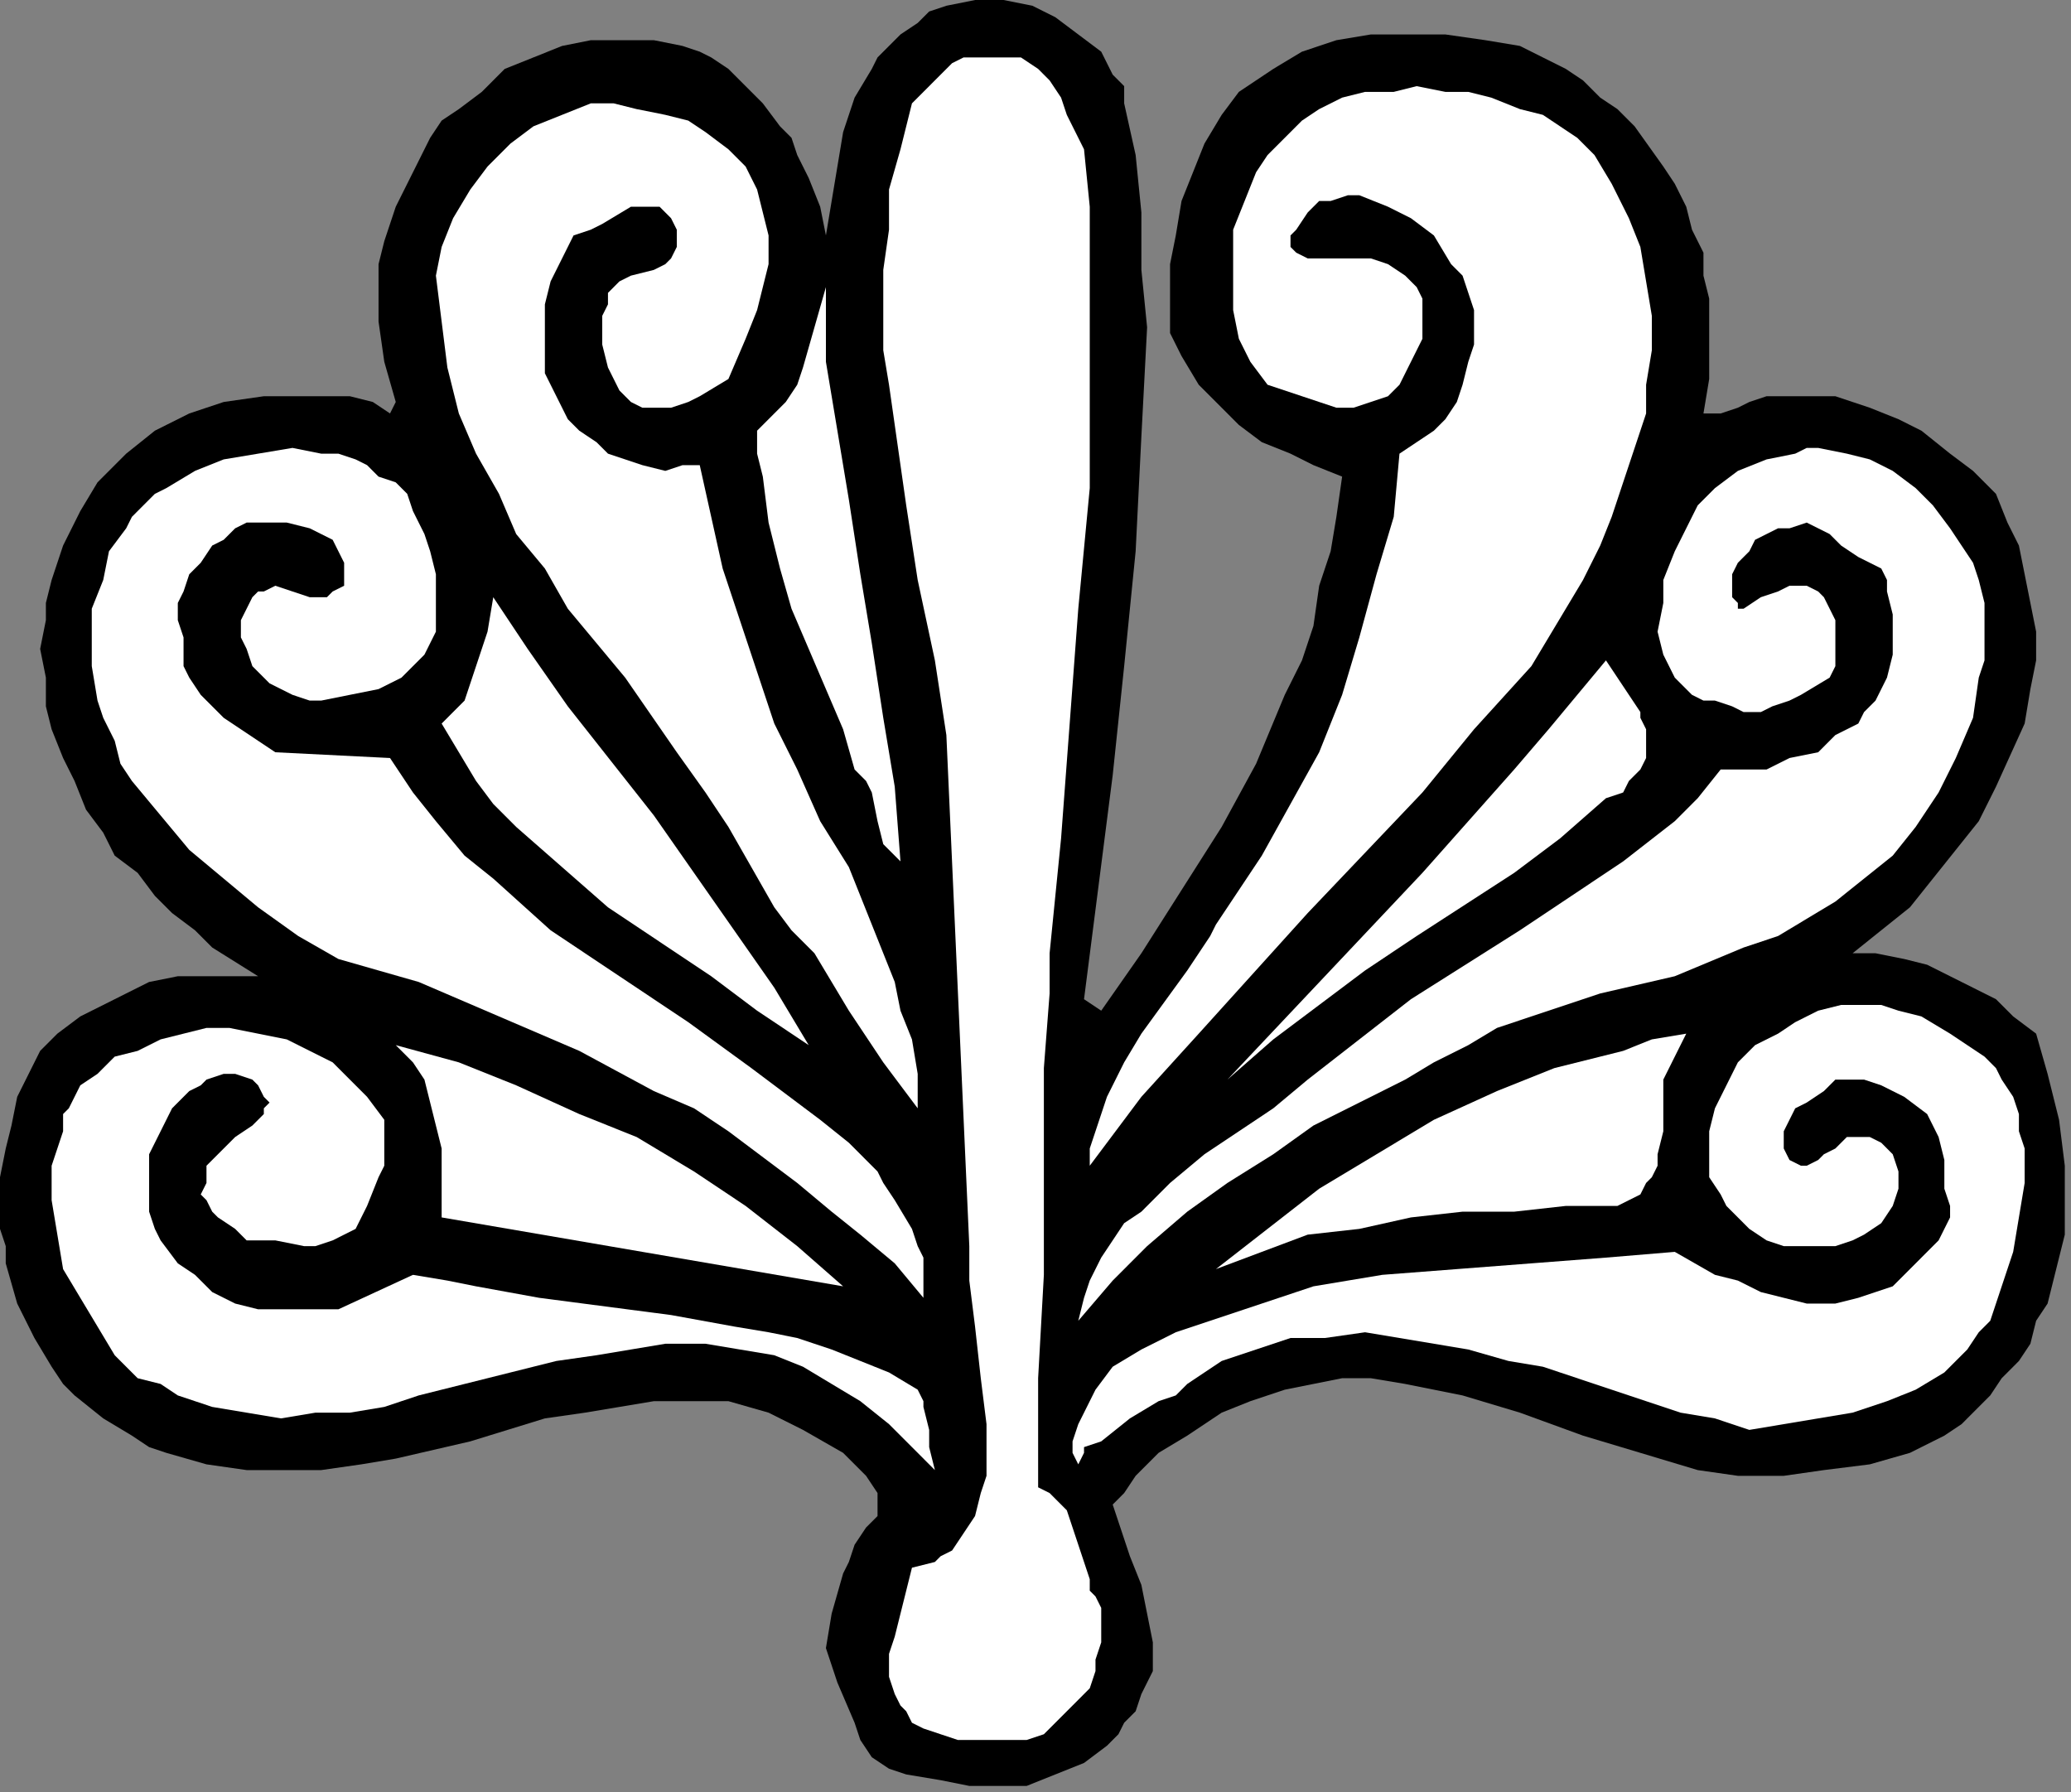
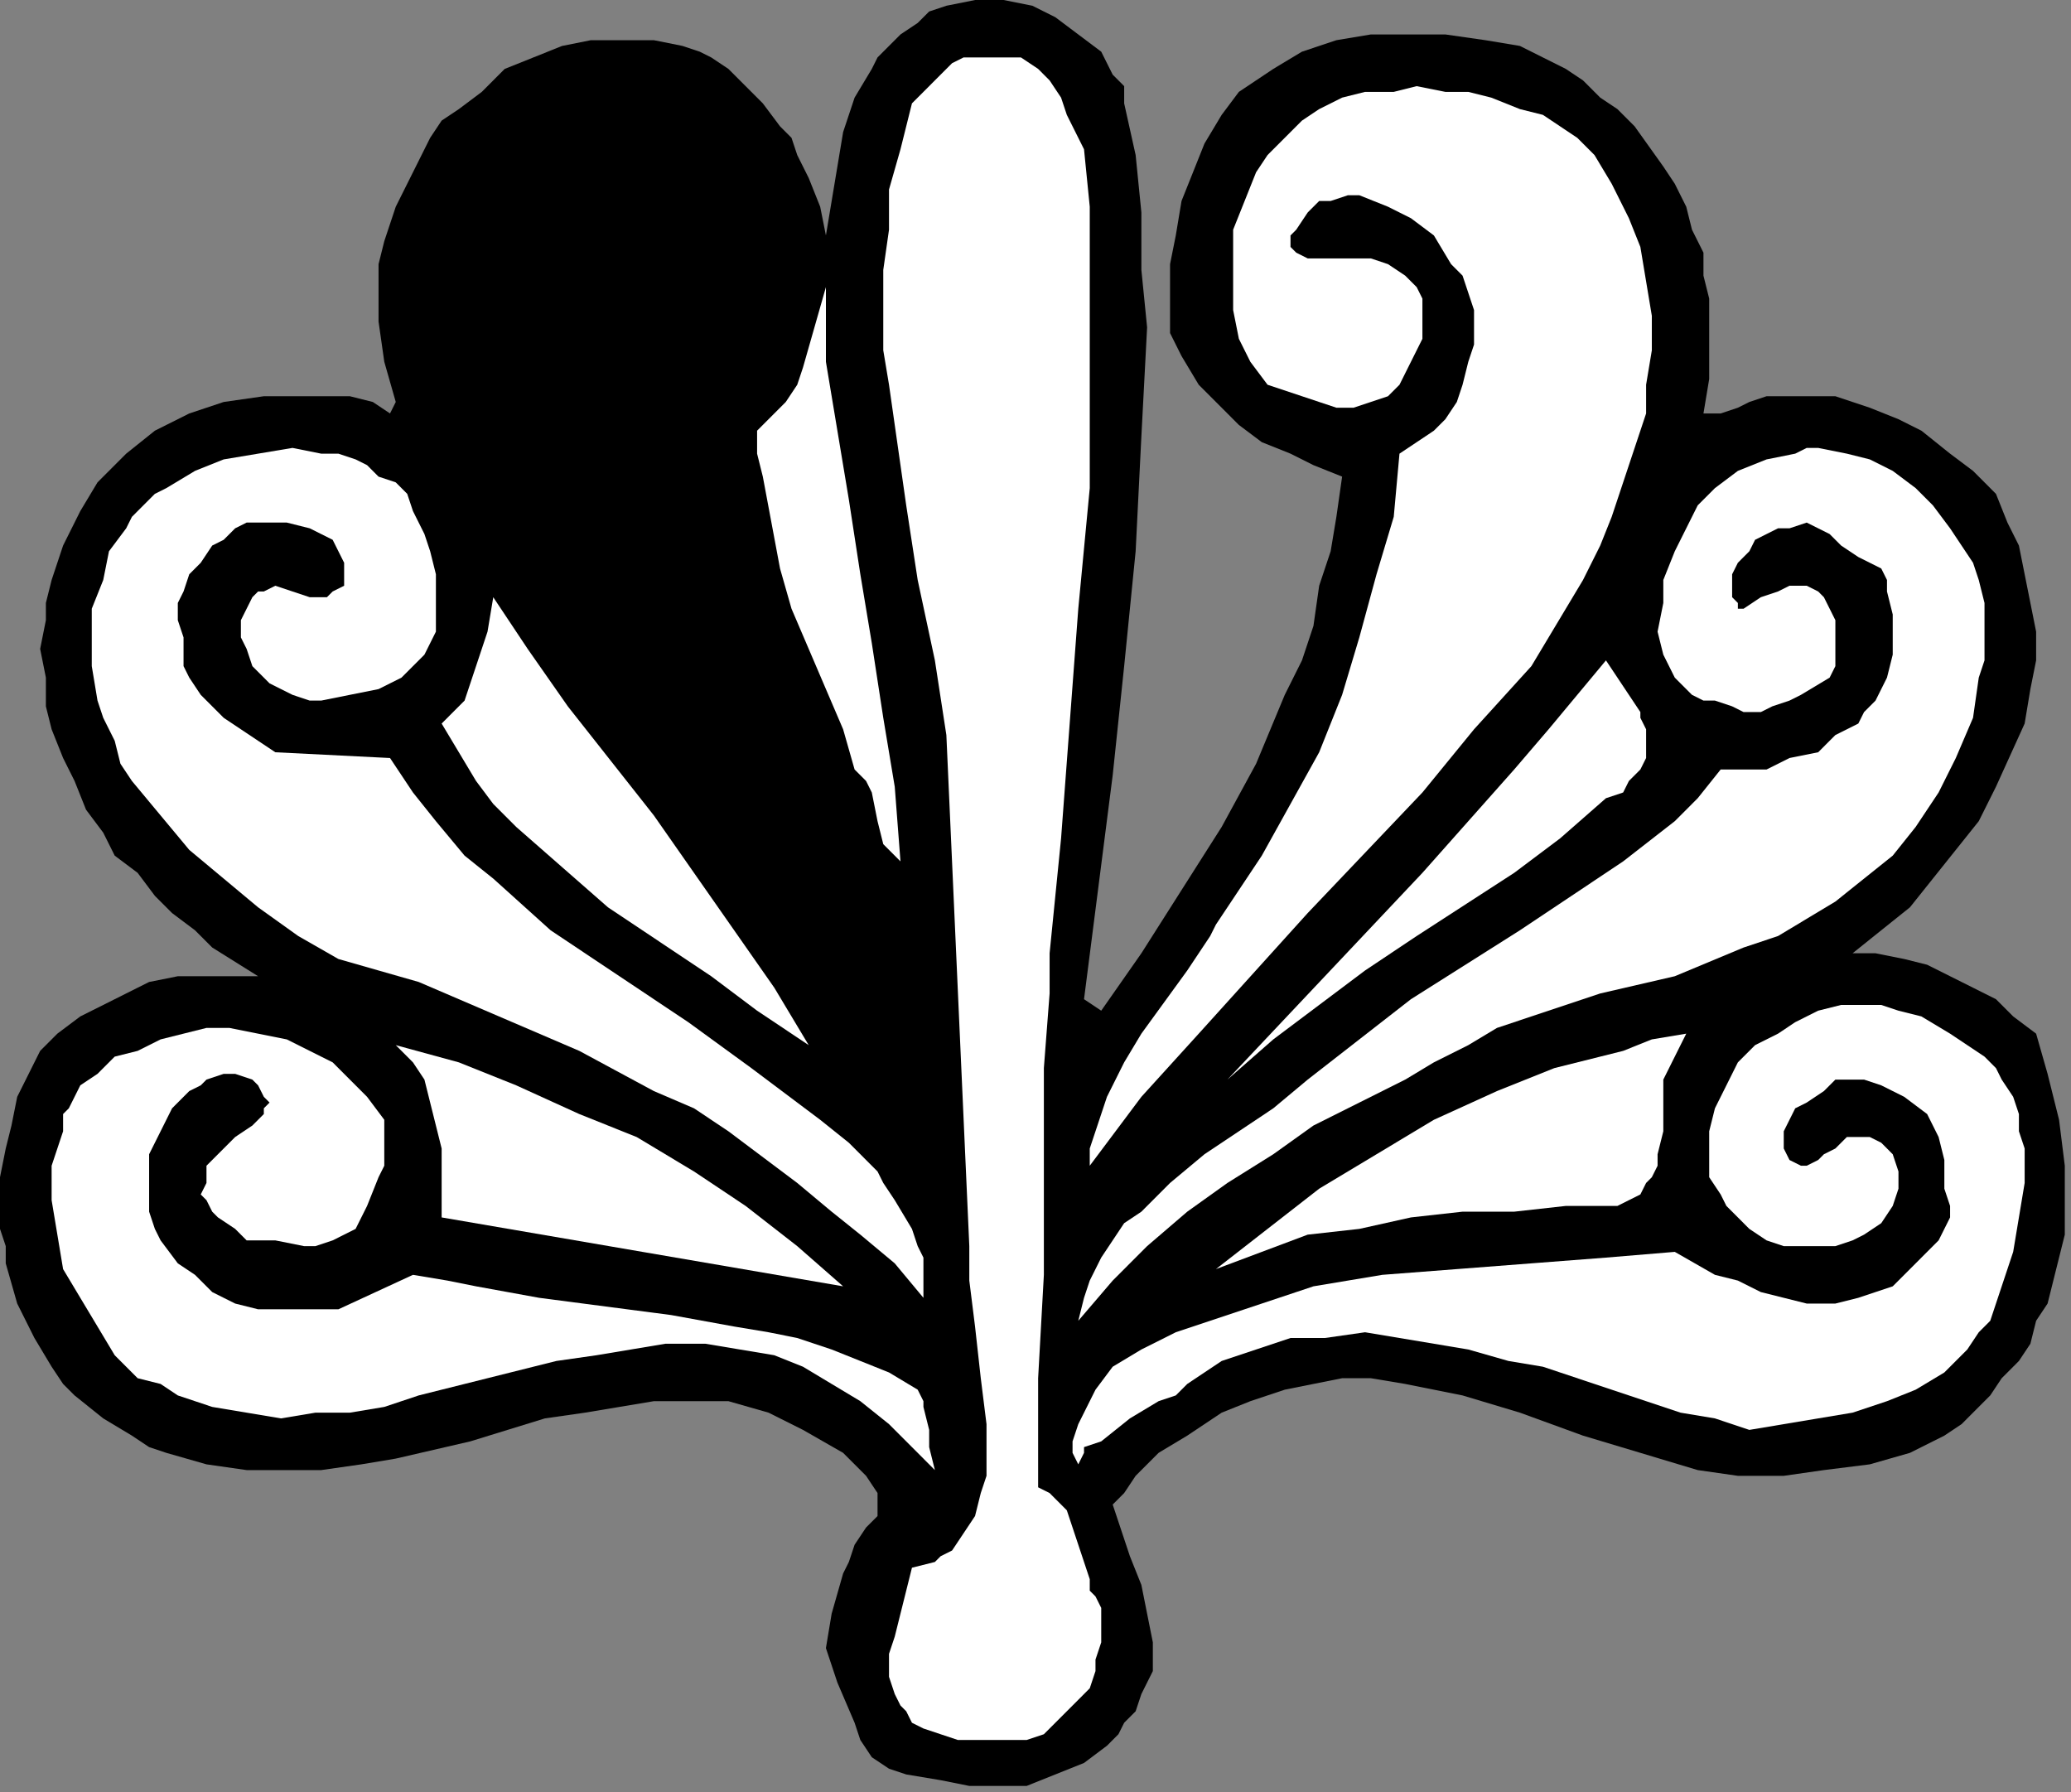
<svg xmlns="http://www.w3.org/2000/svg" xmlns:ns1="http://sodipodi.sourceforge.net/DTD/sodipodi-0.dtd" xmlns:ns2="http://www.inkscape.org/namespaces/inkscape" version="1.0" width="76.323mm" height="66.04mm" id="svg34" ns1:docname="CC004251.WMF">
  <rect width="100%" height="100%" fill="#808080" stroke="none" />
  <ns1:namedview pagecolor="#ffffff" bordercolor="#666666" borderopacity="1" objecttolerance="10" gridtolerance="10" guidetolerance="10" ns2:pageopacity="0" ns2:pageshadow="2" ns2:window-width="640" ns2:window-height="480" id="namedview36" />
  <defs id="defs6">
    <clipPath clipPathUnits="userSpaceOnUse" id="clipWmfPath1">
      <path d="M 0,0 L 288.4,0 L 288.4,249.533 L 0,249.533 z" id="path2" />
    </clipPath>
    <pattern id="WMFhbasepattern" patternUnits="userSpaceOnUse" width="6" height="6" x="0" y="0" />
  </defs>
  <path style="fill:#000000;fill-rule:nonzero;fill-opacity:1;stroke:none;" clip-path="url(#clipWmfPath1)" d="  M 156.583,14.396   L 158.181,21.594   L 158.98,29.592   L 158.98,37.59   L 159.778,45.588   L 158.98,60.784   L 158.181,76.779   L 156.583,92.775   L 154.985,107.971   L 150.991,139.163   L 153.387,140.762   L 158.98,132.765   L 164.572,123.967   L 170.164,115.169   L 174.957,106.372   L 178.952,96.774   L 181.348,91.975   L 182.946,87.177   L 183.745,81.578   L 185.343,76.779   L 186.142,71.981   L 186.941,66.382   L 182.946,64.783   L 179.751,63.183   L 175.756,61.584   L 172.561,59.184   L 169.365,55.985   L 166.968,53.586   L 164.572,49.587   L 162.974,46.388   L 162.974,41.589   L 162.974,36.79   L 163.773,32.791   L 164.572,27.993   L 166.17,23.994   L 167.767,19.995   L 170.164,15.996   L 172.561,12.797   L 174.957,11.197   L 177.354,9.597   L 181.348,7.198   L 186.142,5.599   L 190.935,4.799   L 196.527,4.799   L 201.321,4.799   L 206.913,5.599   L 211.706,6.398   L 214.902,7.998   L 218.098,9.597   L 220.494,11.197   L 222.891,13.596   L 225.288,15.196   L 227.684,17.595   L 231.679,23.194   L 233.276,25.593   L 234.874,28.792   L 235.673,31.991   L 237.271,35.191   L 237.271,38.39   L 238.07,41.589   L 238.07,44.788   L 238.07,48.787   L 238.07,52.786   L 237.271,57.585   L 238.869,57.585   L 239.668,57.585   L 242.064,56.785   L 243.662,55.985   L 246.059,55.185   L 251.651,55.185   L 255.645,55.185   L 260.439,56.785   L 264.433,58.384   L 267.629,59.984   L 271.623,63.183   L 274.819,65.582   L 278.014,68.782   L 279.612,72.781   L 281.21,75.98   L 282.009,79.979   L 282.808,83.978   L 283.607,87.976   L 283.607,91.975   L 282.808,95.974   L 282.009,100.773   L 278.014,109.571   L 275.618,114.369   L 272.422,118.368   L 269.227,122.367   L 266.031,126.366   L 262.037,129.565   L 258.042,132.765   L 261.238,132.765   L 265.232,133.564   L 268.428,134.364   L 271.623,135.964   L 274.819,137.563   L 278.014,139.163   L 280.411,141.562   L 283.607,143.962   L 285.204,149.56   L 286.802,155.958   L 287.601,162.357   L 287.601,165.556   L 287.601,168.755   L 287.601,171.954   L 286.802,175.153   L 286.003,178.352   L 285.204,181.552   L 283.607,183.951   L 282.808,187.15   L 281.21,189.549   L 278.813,191.949   L 277.216,194.348   L 275.618,195.948   L 273.221,198.347   L 270.824,199.947   L 266.031,202.346   L 260.439,203.946   L 254.048,204.745   L 248.455,205.545   L 242.064,205.545   L 236.472,204.745   L 228.483,202.346   L 220.494,199.947   L 211.706,196.747   L 203.717,194.348   L 199.723,193.548   L 195.729,192.749   L 190.935,191.949   L 186.941,191.949   L 182.946,192.749   L 178.952,193.548   L 174.158,195.148   L 170.164,196.747   L 165.371,199.947   L 161.376,202.346   L 159.778,203.946   L 158.181,205.545   L 156.583,207.944   L 154.985,209.544   L 157.382,216.742   L 158.98,220.741   L 159.778,224.74   L 160.577,228.739   L 160.577,232.738   L 159.778,234.337   L 158.98,235.937   L 158.181,238.336   L 156.583,239.936   L 155.784,241.535   L 154.186,243.135   L 150.991,245.534   L 146.996,247.134   L 143.002,248.734   L 139.007,248.734   L 135.013,248.734   L 131.018,247.934   L 126.225,247.134   L 123.828,246.334   L 121.432,244.735   L 119.834,242.335   L 119.035,239.936   L 116.638,234.337   L 115.04,229.539   L 115.839,224.74   L 117.437,219.141   L 118.236,217.542   L 119.035,215.143   L 120.633,212.743   L 122.23,211.144   L 122.23,209.544   L 122.23,207.944   L 120.633,205.545   L 119.035,203.946   L 117.437,202.346   L 111.845,199.147   L 107.052,196.747   L 101.459,195.148   L 96.666,195.148   L 91.074,195.148   L 86.28,195.948   L 81.487,196.747   L 75.895,197.547   L 65.509,200.746   L 55.124,203.146   L 50.33,203.946   L 44.738,204.745   L 39.945,204.745   L 34.352,204.745   L 28.76,203.946   L 23.168,202.346   L 20.771,201.546   L 18.375,199.947   L 14.38,197.547   L 10.386,194.348   L 8.788,192.749   L 7.19,190.349   L 4.793,186.35   L 2.397,181.552   L 0.799,175.953   L 0.799,173.554   L 0,171.154   L 0,167.155   L 0,163.956   L 0.799,159.957   L 1.598,156.758   L 2.397,152.759   L 3.994,149.56   L 5.592,146.361   L 7.989,143.962   L 11.184,141.562   L 14.38,139.963   L 17.576,138.363   L 20.771,136.763   L 24.766,135.964   L 28.76,135.964   L 31.956,135.964   L 35.95,135.964   L 29.559,131.965   L 27.162,129.565   L 23.967,127.166   L 21.57,124.767   L 19.173,121.568   L 15.978,119.168   L 14.38,115.969   L 11.983,112.77   L 10.386,108.771   L 8.788,105.572   L 7.19,101.573   L 6.391,98.374   L 6.391,94.375   L 5.592,90.376   L 6.391,86.377   L 6.391,83.978   L 7.19,80.778   L 7.989,78.379   L 8.788,75.98   L 11.184,71.181   L 13.581,67.182   L 17.576,63.183   L 21.57,59.984   L 26.363,57.585   L 28.76,56.785   L 31.157,55.985   L 36.749,55.185   L 43.14,55.185   L 46.336,55.185   L 48.732,55.185   L 51.928,55.985   L 54.325,57.585   L 55.124,55.985   L 53.526,50.387   L 52.727,44.788   L 52.727,39.19   L 52.727,36.79   L 53.526,33.591   L 55.124,28.792   L 57.52,23.994   L 59.917,19.195   L 61.515,16.796   L 63.911,15.196   L 67.107,12.797   L 70.302,9.597   L 74.297,7.998   L 78.291,6.398   L 82.286,5.599   L 86.28,5.599   L 91.074,5.599   L 95.068,6.398   L 97.465,7.198   L 99.063,7.998   L 101.459,9.597   L 103.057,11.197   L 104.655,12.797   L 106.253,14.396   L 108.649,17.595   L 110.247,19.195   L 111.046,21.594   L 112.644,24.793   L 114.242,28.792   L 115.04,32.791   L 115.839,27.993   L 116.638,23.194   L 117.437,18.395   L 119.035,13.596   L 121.432,9.597   L 122.23,7.998   L 123.828,6.398   L 125.426,4.799   L 127.823,3.199   L 129.421,1.6   L 131.817,0.8   L 135.812,0   L 138.208,0   L 139.806,0   L 143.801,0.8   L 146.996,2.399   L 150.192,4.799   L 153.387,7.198   L 154.985,10.397   L 156.583,11.997   L 156.583,14.396  z " id="path8" />
  <path style="fill:#ffffff;fill-rule:nonzero;fill-opacity:1;stroke:none;" clip-path="url(#clipWmfPath1)" d="  M 150.991,20.794   L 151.789,28.792   L 151.789,36.79   L 151.789,44.788   L 151.789,51.986   L 151.789,67.982   L 150.192,84.777   L 147.795,116.769   L 146.197,132.765   L 146.197,138.363   L 145.398,148.76   L 145.398,155.958   L 145.398,163.956   L 145.398,177.553   L 144.599,191.949   L 144.599,199.147   L 144.599,207.145   L 146.197,207.944   L 146.996,208.744   L 148.594,210.344   L 149.393,212.743   L 150.192,215.143   L 151.789,219.941   L 151.789,221.541   L 152.588,222.341   L 153.387,223.94   L 153.387,226.34   L 153.387,228.739   L 152.588,231.138   L 152.588,232.738   L 151.789,235.137   L 150.192,236.737   L 148.594,238.336   L 146.996,239.936   L 145.398,241.535   L 143.002,242.335   L 140.605,242.335   L 138.208,242.335   L 133.415,242.335   L 128.622,240.736   L 127.024,239.936   L 126.225,238.336   L 125.426,237.537   L 124.627,235.937   L 123.828,233.538   L 123.828,230.338   L 124.627,227.939   L 125.426,224.74   L 126.225,221.541   L 127.024,218.342   L 130.219,217.542   L 131.018,216.742   L 132.616,215.942   L 134.214,213.543   L 135.812,211.144   L 136.611,207.944   L 137.409,205.545   L 137.409,202.346   L 137.409,198.347   L 136.611,191.949   L 135.812,184.751   L 135.013,178.352   L 135.013,175.953   L 135.013,173.554   L 131.817,102.373   L 130.219,91.975   L 127.823,80.778   L 126.225,70.381   L 124.627,59.184   L 123.828,53.586   L 123.029,48.787   L 123.029,43.188   L 123.029,37.59   L 123.828,31.991   L 123.828,26.393   L 125.426,20.794   L 127.024,14.396   L 128.622,12.797   L 131.018,10.397   L 131.817,9.597   L 132.616,8.798   L 134.214,7.998   L 135.812,7.998   L 137.409,7.998   L 139.007,7.998   L 142.203,7.998   L 144.599,9.597   L 145.398,10.397   L 146.197,11.197   L 147.795,13.596   L 148.594,15.996   L 150.991,20.794  z " id="path10" />
  <path style="fill:#ffffff;fill-rule:nonzero;fill-opacity:1;stroke:none;" clip-path="url(#clipWmfPath1)" d="  M 222.092,21.594   L 224.489,25.593   L 226.885,30.392   L 228.483,34.391   L 229.282,39.19   L 230.081,43.988   L 230.081,48.787   L 229.282,53.586   L 229.282,57.585   L 227.684,62.383   L 226.086,67.182   L 224.489,71.981   L 222.891,75.98   L 220.494,80.778   L 218.098,84.777   L 213.304,92.775   L 205.315,101.573   L 198.125,110.371   L 182.147,127.166   L 166.968,143.962   L 158.98,152.759   L 151.789,162.357   L 151.789,159.957   L 152.588,157.558   L 154.186,152.759   L 156.583,147.96   L 158.98,143.962   L 165.371,135.164   L 168.566,130.365   L 169.365,128.766   L 170.963,126.366   L 175.756,119.168   L 179.751,111.97   L 183.745,104.772   L 186.941,96.774   L 189.337,88.776   L 191.734,79.979   L 194.131,71.981   L 194.93,63.183   L 197.326,61.584   L 199.723,59.984   L 201.321,58.384   L 202.919,55.985   L 203.717,53.586   L 204.516,50.387   L 205.315,47.987   L 205.315,45.588   L 205.315,43.188   L 204.516,40.789   L 203.717,38.39   L 202.12,36.79   L 199.723,32.791   L 196.527,30.392   L 193.332,28.792   L 189.337,27.193   L 187.74,27.193   L 185.343,27.993   L 183.745,27.993   L 182.147,29.592   L 180.55,31.991   L 179.751,32.791   L 179.751,33.591   L 179.751,34.391   L 180.55,35.191   L 182.147,35.99   L 182.946,35.99   L 184.544,35.99   L 186.941,35.99   L 189.337,35.99   L 190.935,35.99   L 193.332,36.79   L 195.729,38.39   L 196.527,39.19   L 197.326,39.989   L 198.125,41.589   L 198.125,43.988   L 198.125,45.588   L 198.125,47.187   L 196.527,50.387   L 194.93,53.586   L 193.332,55.185   L 190.935,55.985   L 188.538,56.785   L 186.142,56.785   L 183.745,55.985   L 181.348,55.185   L 176.555,53.586   L 174.158,50.387   L 172.561,47.187   L 171.762,43.188   L 171.762,39.19   L 171.762,35.99   L 171.762,31.991   L 173.36,27.993   L 174.957,23.994   L 176.555,21.594   L 178.952,19.195   L 181.348,16.796   L 183.745,15.196   L 186.941,13.596   L 190.136,12.797   L 194.131,12.797   L 197.326,11.997   L 201.321,12.797   L 204.516,12.797   L 207.712,13.596   L 211.706,15.196   L 214.902,15.996   L 217.299,17.595   L 219.695,19.195   L 222.092,21.594  z " id="path12" />
-   <path style="fill:#ffffff;fill-rule:nonzero;fill-opacity:1;stroke:none;" clip-path="url(#clipWmfPath1)" d="  M 105.454,26.393   L 106.253,29.592   L 107.052,32.791   L 107.052,36.79   L 106.253,39.989   L 105.454,43.188   L 103.856,47.187   L 101.459,52.786   L 97.465,55.185   L 95.867,55.985   L 93.47,56.785   L 91.873,56.785   L 89.476,56.785   L 87.878,55.985   L 86.28,54.385   L 84.683,51.186   L 83.884,47.987   L 83.884,46.388   L 83.884,43.988   L 84.683,42.389   L 84.683,40.789   L 86.28,39.19   L 87.878,38.39   L 91.074,37.59   L 92.671,36.79   L 93.47,35.99   L 94.269,34.391   L 94.269,31.991   L 93.47,30.392   L 92.671,29.592   L 91.873,28.792   L 91.074,28.792   L 89.476,28.792   L 87.878,28.792   L 83.884,31.192   L 82.286,31.991   L 79.889,32.791   L 78.291,35.99   L 76.694,39.19   L 75.895,42.389   L 75.895,45.588   L 75.895,48.787   L 75.895,51.986   L 77.493,55.185   L 79.09,58.384   L 80.688,59.984   L 83.085,61.584   L 84.683,63.183   L 87.079,63.983   L 89.476,64.783   L 92.671,65.582   L 95.068,64.783   L 97.465,64.783   L 99.063,71.981   L 100.66,79.179   L 103.057,86.377   L 105.454,93.575   L 107.85,100.773   L 111.046,107.171   L 114.242,114.369   L 118.236,120.768   L 119.834,124.767   L 121.432,128.766   L 124.627,136.763   L 125.426,140.762   L 127.024,144.761   L 127.823,149.56   L 127.823,154.359   L 125.426,151.16   L 123.029,147.96   L 118.236,140.762   L 113.443,132.765   L 110.247,129.565   L 107.85,126.366   L 104.655,120.768   L 101.459,115.169   L 98.264,110.371   L 94.269,104.772   L 87.079,94.375   L 79.09,84.777   L 75.895,79.179   L 71.9,74.38   L 69.504,68.782   L 66.308,63.183   L 63.911,57.585   L 62.314,51.186   L 61.515,44.788   L 60.716,38.39   L 61.515,34.391   L 63.112,30.392   L 65.509,26.393   L 67.906,23.194   L 71.101,19.995   L 74.297,17.595   L 78.291,15.996   L 82.286,14.396   L 85.481,14.396   L 88.677,15.196   L 92.671,15.996   L 95.867,16.796   L 98.264,18.395   L 101.459,20.794   L 103.856,23.194   L 105.454,26.393  z " id="path14" />
-   <path style="fill:#ffffff;fill-rule:nonzero;fill-opacity:1;stroke:none;" clip-path="url(#clipWmfPath1)" d="  M 125.426,119.968   L 124.627,119.168   L 123.029,117.569   L 122.23,114.369   L 121.432,110.371   L 120.633,108.771   L 119.035,107.171   L 117.437,101.573   L 115.04,95.974   L 110.247,84.777   L 108.649,79.179   L 107.052,72.781   L 106.253,66.382   L 105.454,63.183   L 105.454,59.984   L 107.85,57.585   L 109.448,55.985   L 111.046,53.586   L 111.845,51.186   L 113.443,45.588   L 115.04,39.989   L 115.04,45.588   L 115.04,50.387   L 116.638,59.984   L 118.236,69.581   L 119.834,79.979   L 121.432,89.576   L 123.029,99.973   L 124.627,109.571   L 125.426,119.968  z " id="path16" />
+   <path style="fill:#ffffff;fill-rule:nonzero;fill-opacity:1;stroke:none;" clip-path="url(#clipWmfPath1)" d="  M 125.426,119.968   L 124.627,119.168   L 123.029,117.569   L 122.23,114.369   L 121.432,110.371   L 120.633,108.771   L 119.035,107.171   L 117.437,101.573   L 115.04,95.974   L 110.247,84.777   L 108.649,79.179   L 106.253,66.382   L 105.454,63.183   L 105.454,59.984   L 107.85,57.585   L 109.448,55.985   L 111.046,53.586   L 111.845,51.186   L 113.443,45.588   L 115.04,39.989   L 115.04,45.588   L 115.04,50.387   L 116.638,59.984   L 118.236,69.581   L 119.834,79.979   L 121.432,89.576   L 123.029,99.973   L 124.627,109.571   L 125.426,119.968  z " id="path16" />
  <path style="fill:#ffffff;fill-rule:nonzero;fill-opacity:1;stroke:none;" clip-path="url(#clipWmfPath1)" d="  M 56.721,68.782   L 57.52,71.181   L 59.118,74.38   L 59.917,76.779   L 60.716,79.979   L 60.716,82.378   L 60.716,85.577   L 60.716,87.976   L 59.118,91.176   L 57.52,92.775   L 55.922,94.375   L 54.325,95.175   L 52.727,95.974   L 48.732,96.774   L 44.738,97.574   L 43.14,97.574   L 40.743,96.774   L 39.146,95.974   L 37.548,95.175   L 35.95,93.575   L 35.151,92.775   L 34.352,90.376   L 33.553,88.776   L 33.553,86.377   L 34.352,84.777   L 35.151,83.178   L 35.95,82.378   L 36.749,82.378   L 38.347,81.578   L 40.743,82.378   L 43.14,83.178   L 43.939,83.178   L 45.537,83.178   L 46.336,82.378   L 47.934,81.578   L 47.934,80.778   L 47.934,79.979   L 47.934,78.379   L 47.135,76.779   L 46.336,75.18   L 43.14,73.58   L 39.945,72.781   L 38.347,72.781   L 35.95,72.781   L 34.352,72.781   L 32.755,73.58   L 31.157,75.18   L 29.559,75.98   L 27.961,78.379   L 26.363,79.979   L 25.565,82.378   L 24.766,83.978   L 24.766,86.377   L 25.565,88.776   L 25.565,90.376   L 25.565,91.975   L 25.565,92.775   L 26.363,94.375   L 27.961,96.774   L 29.559,98.374   L 31.157,99.973   L 33.553,101.573   L 38.347,104.772   L 54.325,105.572   L 57.52,110.371   L 60.716,114.369   L 64.71,119.168   L 68.705,122.367   L 76.694,129.565   L 86.28,135.964   L 95.867,142.362   L 104.655,148.76   L 114.242,155.958   L 118.236,159.157   L 122.23,163.156   L 123.029,164.756   L 124.627,167.155   L 127.024,171.154   L 127.823,173.554   L 128.622,175.153   L 128.622,177.553   L 128.622,180.752   L 124.627,175.953   L 119.834,171.954   L 115.839,168.755   L 111.046,164.756   L 101.459,157.558   L 96.666,154.359   L 91.074,151.959   L 80.688,146.361   L 69.504,141.562   L 58.319,136.763   L 52.727,135.164   L 47.135,133.564   L 41.542,130.365   L 35.95,126.366   L 31.157,122.367   L 26.363,118.368   L 22.369,113.57   L 18.375,108.771   L 16.777,106.372   L 15.978,103.172   L 14.38,99.973   L 13.581,97.574   L 12.782,92.775   L 12.782,88.776   L 12.782,84.777   L 14.38,80.778   L 15.179,76.779   L 17.576,73.58   L 18.375,71.981   L 19.972,70.381   L 21.57,68.782   L 23.168,67.982   L 27.162,65.582   L 31.157,63.983   L 35.95,63.183   L 40.743,62.383   L 44.738,63.183   L 47.135,63.183   L 49.531,63.983   L 51.129,64.783   L 52.727,66.382   L 55.124,67.182   L 56.721,68.782  z " id="path18" />
  <path style="fill:#ffffff;fill-rule:nonzero;fill-opacity:1;stroke:none;" clip-path="url(#clipWmfPath1)" d="  M 271.623,73.58   L 273.221,75.98   L 274.819,78.379   L 275.618,80.778   L 276.417,83.978   L 276.417,86.377   L 276.417,88.776   L 276.417,91.975   L 275.618,94.375   L 274.819,99.973   L 272.422,105.572   L 270.025,110.371   L 266.83,115.169   L 263.634,119.168   L 259.64,122.367   L 255.645,125.566   L 251.651,127.966   L 247.657,130.365   L 242.863,131.965   L 233.276,135.964   L 222.891,138.363   L 213.304,141.562   L 208.511,143.162   L 204.516,145.561   L 199.723,147.96   L 195.729,150.36   L 189.337,153.559   L 182.946,156.758   L 177.354,160.757   L 170.963,164.756   L 165.371,168.755   L 159.778,173.554   L 154.985,178.352   L 150.192,183.951   L 150.991,180.752   L 151.789,178.352   L 153.387,175.153   L 154.985,172.754   L 156.583,170.354   L 158.98,168.755   L 162.974,164.756   L 167.767,160.757   L 172.561,157.558   L 177.354,154.359   L 182.147,150.36   L 189.337,144.761   L 196.527,139.163   L 211.706,129.565   L 218.896,124.767   L 226.086,119.968   L 233.276,114.369   L 236.472,111.17   L 239.668,107.171   L 242.863,107.171   L 246.059,107.171   L 249.254,105.572   L 253.249,104.772   L 255.645,102.373   L 258.841,100.773   L 259.64,99.174   L 261.238,97.574   L 262.835,94.375   L 263.634,91.176   L 263.634,88.776   L 263.634,85.577   L 262.835,82.378   L 262.835,80.778   L 262.037,79.179   L 260.439,78.379   L 258.841,77.579   L 256.444,75.98   L 254.847,74.38   L 253.249,73.58   L 251.651,72.781   L 249.254,73.58   L 247.657,73.58   L 246.059,74.38   L 244.461,75.18   L 243.662,76.779   L 242.064,78.379   L 241.265,79.979   L 241.265,83.178   L 242.064,83.978   L 242.064,84.777   L 242.064,84.777   L 242.863,84.777   L 245.26,83.178   L 247.657,82.378   L 249.254,81.578   L 250.852,81.578   L 251.651,81.578   L 253.249,82.378   L 254.048,83.178   L 254.847,84.777   L 255.645,86.377   L 255.645,87.976   L 255.645,91.176   L 255.645,92.775   L 254.847,94.375   L 250.852,96.774   L 249.254,97.574   L 246.858,98.374   L 245.26,99.174   L 242.863,99.174   L 241.265,98.374   L 238.869,97.574   L 237.271,97.574   L 235.673,96.774   L 234.075,95.175   L 233.276,94.375   L 232.478,92.775   L 231.679,91.176   L 230.88,87.976   L 231.679,83.978   L 231.679,80.778   L 233.276,76.779   L 234.874,73.58   L 236.472,70.381   L 238.869,67.982   L 242.064,65.582   L 246.059,63.983   L 250.053,63.183   L 251.651,62.383   L 253.249,62.383   L 257.243,63.183   L 260.439,63.983   L 263.634,65.582   L 266.83,67.982   L 269.227,70.381   L 271.623,73.58  z " id="path20" />
  <path style="fill:#ffffff;fill-rule:nonzero;fill-opacity:1;stroke:none;" clip-path="url(#clipWmfPath1)" d="  M 112.644,145.561   L 105.454,140.762   L 99.063,135.964   L 91.873,131.165   L 84.683,126.366   L 78.291,120.768   L 71.9,115.169   L 68.705,111.97   L 66.308,108.771   L 63.911,104.772   L 61.515,100.773   L 63.112,99.174   L 64.71,97.574   L 65.509,95.175   L 66.308,92.775   L 67.906,87.976   L 68.705,83.178   L 73.498,90.376   L 79.09,98.374   L 91.074,113.57   L 96.666,121.568   L 102.258,129.565   L 107.85,137.563   L 112.644,145.561  z " id="path22" />
  <path style="fill:#ffffff;fill-rule:nonzero;fill-opacity:1;stroke:none;" clip-path="url(#clipWmfPath1)" d="  M 223.69,111.17   L 217.299,116.769   L 210.907,121.568   L 197.326,130.365   L 190.136,135.164   L 183.745,139.963   L 177.354,144.761   L 170.963,150.36   L 198.125,121.568   L 204.516,114.369   L 210.907,107.171   L 215.701,101.573   L 223.69,91.975   L 226.885,96.774   L 228.483,99.174   L 228.483,99.973   L 229.282,101.573   L 229.282,104.772   L 229.282,105.572   L 228.483,107.171   L 227.684,107.971   L 226.885,108.771   L 226.086,110.371   L 223.69,111.17  z " id="path24" />
  <path style="fill:#ffffff;fill-rule:nonzero;fill-opacity:1;stroke:none;" clip-path="url(#clipWmfPath1)" d="  M 276.417,147.161   L 278.014,148.76   L 278.813,150.36   L 280.411,152.759   L 281.21,155.159   L 281.21,157.558   L 282.009,159.957   L 282.009,164.756   L 281.21,169.555   L 280.411,174.353   L 278.813,179.152   L 277.216,183.951   L 275.618,185.55   L 274.02,187.95   L 272.422,189.549   L 270.824,191.149   L 266.83,193.548   L 262.835,195.148   L 258.042,196.747   L 253.249,197.547   L 243.662,199.147   L 238.869,197.547   L 234.075,196.747   L 224.489,193.548   L 214.902,190.349   L 210.109,189.549   L 204.516,187.95   L 199.723,187.15   L 194.93,186.35   L 190.136,185.55   L 184.544,186.35   L 179.751,186.35   L 174.957,187.95   L 170.164,189.549   L 165.371,192.749   L 163.773,194.348   L 161.376,195.148   L 157.382,197.547   L 153.387,200.746   L 150.991,201.546   L 150.991,202.346   L 150.192,203.946   L 149.393,202.346   L 149.393,200.746   L 150.192,198.347   L 150.991,196.747   L 151.789,195.148   L 152.588,193.548   L 154.985,190.349   L 158.98,187.95   L 163.773,185.55   L 168.566,183.951   L 173.36,182.351   L 178.153,180.752   L 182.946,179.152   L 187.74,178.352   L 192.533,177.553   L 202.919,176.753   L 213.304,175.953   L 223.69,175.153   L 233.276,174.353   L 238.869,177.553   L 242.064,178.352   L 245.26,179.952   L 248.455,180.752   L 251.651,181.552   L 255.645,181.552   L 258.841,180.752   L 261.238,179.952   L 263.634,179.152   L 265.232,177.553   L 266.83,175.953   L 270.025,172.754   L 271.623,169.555   L 271.623,167.955   L 270.824,165.556   L 270.824,161.557   L 270.025,158.358   L 269.227,156.758   L 268.428,155.159   L 265.232,152.759   L 263.634,151.959   L 262.037,151.16   L 259.64,150.36   L 258.042,150.36   L 255.645,150.36   L 254.048,151.959   L 251.651,153.559   L 250.053,154.359   L 249.254,155.958   L 248.455,157.558   L 248.455,158.358   L 248.455,159.957   L 249.254,161.557   L 250.852,162.357   L 251.651,162.357   L 253.249,161.557   L 254.048,160.757   L 255.645,159.957   L 257.243,158.358   L 258.841,158.358   L 260.439,158.358   L 262.037,159.157   L 263.634,160.757   L 264.433,163.156   L 264.433,165.556   L 263.634,167.955   L 262.037,170.354   L 259.64,171.954   L 258.042,172.754   L 255.645,173.554   L 253.249,173.554   L 250.852,173.554   L 248.455,173.554   L 246.059,172.754   L 243.662,171.154   L 242.064,169.555   L 240.466,167.955   L 239.668,166.356   L 238.07,163.956   L 238.07,161.557   L 238.07,159.957   L 238.07,157.558   L 238.869,154.359   L 240.466,151.16   L 242.064,147.96   L 244.461,145.561   L 247.657,143.962   L 250.053,142.362   L 253.249,140.762   L 256.444,139.963   L 259.64,139.963   L 262.037,139.963   L 264.433,140.762   L 267.629,141.562   L 271.623,143.962   L 276.417,147.161  z " id="path26" />
  <path style="fill:#ffffff;fill-rule:nonzero;fill-opacity:1;stroke:none;" clip-path="url(#clipWmfPath1)" d="  M 53.526,155.958   L 53.526,158.358   L 53.526,159.957   L 53.526,162.357   L 52.727,163.956   L 51.129,167.955   L 49.531,171.154   L 47.934,171.954   L 46.336,172.754   L 43.939,173.554   L 42.341,173.554   L 38.347,172.754   L 34.352,172.754   L 33.553,171.954   L 32.755,171.154   L 30.358,169.555   L 29.559,168.755   L 28.76,167.155   L 27.961,166.356   L 28.76,164.756   L 28.76,163.956   L 28.76,162.357   L 29.559,161.557   L 30.358,160.757   L 32.755,158.358   L 35.151,156.758   L 36.749,155.159   L 36.749,154.359   L 37.548,153.559   L 36.749,152.759   L 35.95,151.16   L 35.151,150.36   L 32.755,149.56   L 31.157,149.56   L 28.76,150.36   L 27.961,151.16   L 26.363,151.959   L 23.967,154.359   L 22.369,157.558   L 20.771,160.757   L 20.771,164.756   L 20.771,167.155   L 20.771,168.755   L 21.57,171.154   L 22.369,172.754   L 24.766,175.953   L 27.162,177.553   L 29.559,179.952   L 32.755,181.552   L 35.95,182.351   L 39.146,182.351   L 43.14,182.351   L 47.135,182.351   L 57.52,177.553   L 62.314,178.352   L 66.308,179.152   L 75.096,180.752   L 93.47,183.151   L 102.258,184.751   L 107.052,185.55   L 111.046,186.35   L 115.839,187.95   L 119.834,189.549   L 123.828,191.149   L 127.823,193.548   L 128.622,195.148   L 128.622,195.948   L 129.421,199.147   L 129.421,201.546   L 130.219,204.745   L 127.024,201.546   L 123.828,198.347   L 119.834,195.148   L 115.839,192.749   L 111.845,190.349   L 107.85,188.75   L 103.057,187.95   L 98.264,187.15   L 92.671,187.15   L 87.878,187.95   L 83.085,188.75   L 77.493,189.549   L 67.906,191.949   L 58.319,194.348   L 53.526,195.948   L 48.732,196.747   L 43.939,196.747   L 39.146,197.547   L 34.352,196.747   L 29.559,195.948   L 24.766,194.348   L 22.369,192.749   L 19.173,191.949   L 15.978,188.75   L 13.581,184.751   L 11.184,180.752   L 8.788,176.753   L 7.989,171.954   L 7.19,167.155   L 7.19,164.756   L 7.19,162.357   L 7.989,159.957   L 8.788,157.558   L 8.788,155.159   L 9.587,154.359   L 10.386,152.759   L 11.184,151.16   L 13.581,149.56   L 15.978,147.161   L 19.173,146.361   L 22.369,144.761   L 28.76,143.162   L 31.956,143.162   L 35.95,143.962   L 39.945,144.761   L 43.14,146.361   L 46.336,147.96   L 48.732,150.36   L 51.129,152.759   L 53.526,155.958  z " id="path28" />
  <path style="fill:#ffffff;fill-rule:nonzero;fill-opacity:1;stroke:none;" clip-path="url(#clipWmfPath1)" d="  M 234.874,143.962   L 234.075,145.561   L 233.276,147.161   L 231.679,150.36   L 231.679,153.559   L 231.679,157.558   L 230.88,160.757   L 230.88,162.357   L 230.081,163.956   L 229.282,164.756   L 228.483,166.356   L 226.885,167.155   L 225.288,167.955   L 218.098,167.955   L 210.907,168.755   L 203.717,168.755   L 196.527,169.555   L 189.337,171.154   L 182.147,171.954   L 175.756,174.353   L 169.365,176.753   L 176.555,171.154   L 183.745,165.556   L 191.734,160.757   L 199.723,155.958   L 208.511,151.959   L 216.5,148.76   L 226.086,146.361   L 230.081,144.761   L 234.874,143.962  z " id="path30" />
  <path style="fill:#ffffff;fill-rule:nonzero;fill-opacity:1;stroke:none;" clip-path="url(#clipWmfPath1)" d="  M 117.437,179.152   L 89.476,174.353   L 61.515,169.555   L 61.515,166.356   L 61.515,163.156   L 61.515,159.957   L 60.716,156.758   L 59.917,153.559   L 59.118,150.36   L 57.52,147.96   L 55.124,145.561   L 63.911,147.96   L 71.9,151.16   L 80.688,155.159   L 88.677,158.358   L 96.666,163.156   L 103.856,167.955   L 111.046,173.554   L 117.437,179.152  z " id="path32" />
</svg>